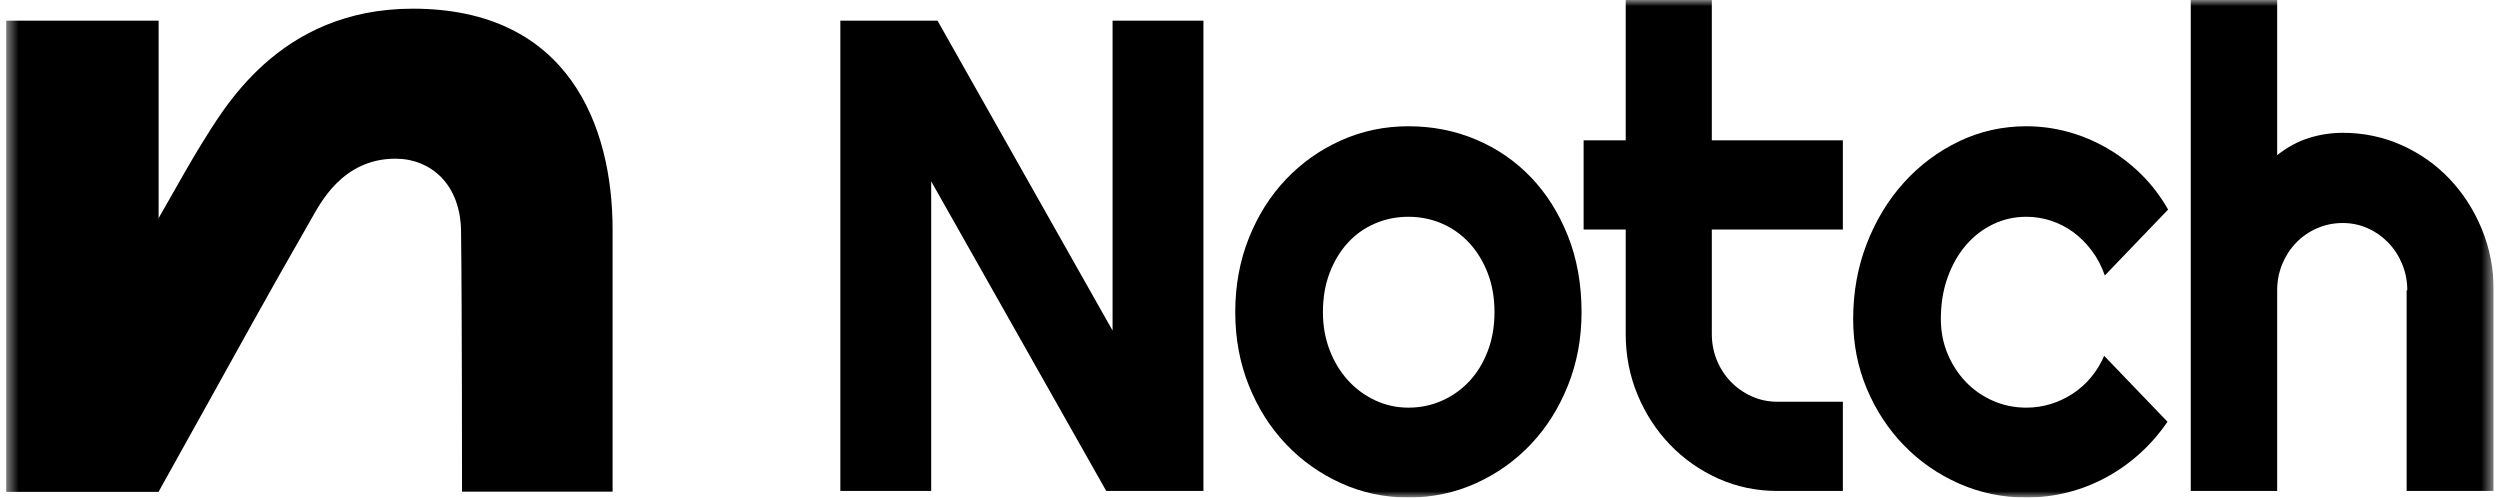
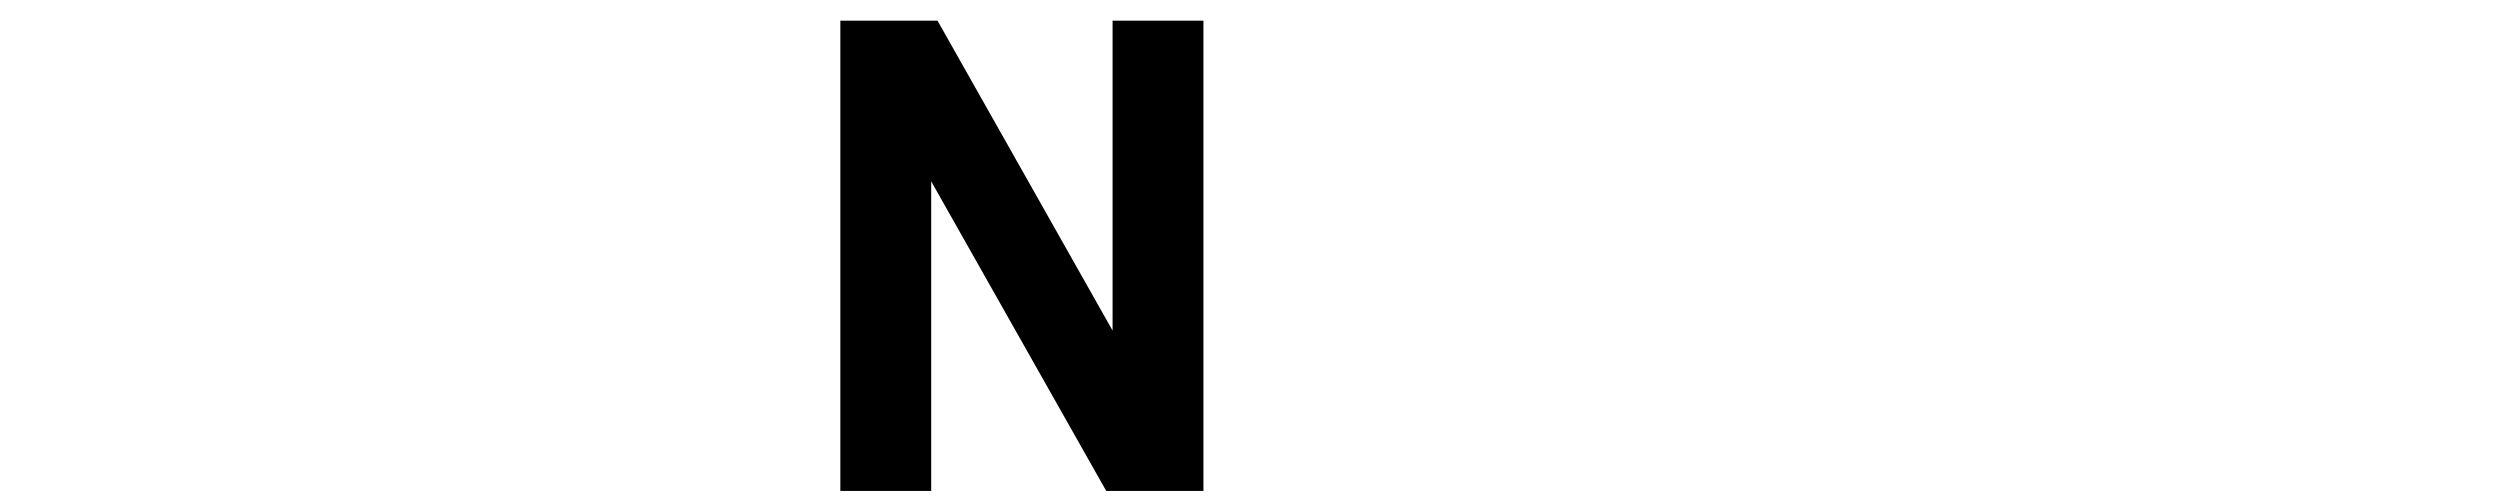
<svg xmlns="http://www.w3.org/2000/svg" width="201" height="40" viewBox="0 0 201 40" fill="none">
  <g clip-path="url(#clip0_390_11796)">
    <path d="M96.755 39.473H88.942L74.868 14.582V39.473H67.564V1.662H75.377L89.451 26.579V1.662H96.755V39.473Z" fill="black" />
    <mask id="mask0_390_11796" style="mask-type:luminance" maskUnits="userSpaceOnUse" x="0" y="-1" width="201" height="41">
-       <path d="M0.492 -0H200.493V39.999H0.492V-0Z" fill="white" />
-     </mask>
+       </mask>
    <g mask="url(#mask0_390_11796)">
-       <path d="M120.157 25.102C120.157 23.942 119.975 22.891 119.61 21.951C119.245 21.011 118.749 20.202 118.121 19.525C117.493 18.848 116.76 18.33 115.92 17.969C115.08 17.609 114.185 17.429 113.235 17.429C112.284 17.429 111.39 17.609 110.55 17.969C109.71 18.33 108.98 18.848 108.361 19.525C107.742 20.202 107.254 21.011 106.898 21.951C106.542 22.891 106.363 23.942 106.363 25.102C106.363 26.192 106.542 27.203 106.898 28.134C107.254 29.066 107.742 29.874 108.361 30.56C108.98 31.245 109.71 31.786 110.55 32.181C111.39 32.577 112.284 32.775 113.235 32.775C114.185 32.775 115.08 32.59 115.92 32.221C116.76 31.852 117.493 31.334 118.121 30.665C118.749 29.997 119.245 29.189 119.61 28.24C119.975 27.29 120.157 26.245 120.157 25.102ZM127.156 25.102C127.156 27.211 126.791 29.175 126.061 30.995C125.332 32.814 124.339 34.388 123.084 35.715C121.828 37.042 120.356 38.088 118.668 38.852C116.98 39.617 115.169 39.999 113.235 39.999C111.317 39.999 109.515 39.617 107.827 38.852C106.138 38.088 104.662 37.042 103.399 35.715C102.134 34.388 101.138 32.814 100.408 30.995C99.679 29.175 99.314 27.211 99.314 25.102C99.314 22.957 99.679 20.971 100.408 19.143C101.138 17.315 102.134 15.737 103.399 14.41C104.662 13.083 106.138 12.041 107.827 11.285C109.515 10.529 111.317 10.151 113.235 10.151C115.169 10.151 116.98 10.507 118.668 11.219C120.356 11.931 121.828 12.942 123.084 14.251C124.339 15.561 125.332 17.135 126.061 18.971C126.791 20.808 127.156 22.852 127.156 25.102Z" fill="black" />
      <path d="M142.898 39.472C141.218 39.472 139.64 39.142 138.164 38.483C136.688 37.824 135.394 36.919 134.283 35.767C133.172 34.617 132.298 33.276 131.662 31.746C131.026 30.217 130.707 28.582 130.707 26.842V18.457H127.323V11.285H130.707V-0H137.63V11.285H148.166V18.457H137.63V26.842C137.63 27.598 137.765 28.305 138.037 28.965C138.308 29.624 138.682 30.2 139.157 30.692C139.632 31.184 140.191 31.575 140.836 31.865C141.481 32.155 142.168 32.3 142.898 32.3H148.166V39.472H142.898Z" fill="black" />
      <path d="M174.316 16.849L169.227 22.148C168.972 21.41 168.624 20.747 168.183 20.157C167.741 19.569 167.245 19.072 166.694 18.668C166.143 18.264 165.545 17.956 164.9 17.745C164.255 17.534 163.593 17.429 162.915 17.429C161.965 17.429 161.07 17.631 160.23 18.035C159.39 18.44 158.661 19.007 158.041 19.736C157.422 20.465 156.934 21.331 156.578 22.333C156.222 23.335 156.044 24.442 156.044 25.655C156.044 26.64 156.222 27.563 156.578 28.424C156.934 29.285 157.422 30.041 158.041 30.692C158.661 31.342 159.39 31.852 160.23 32.221C161.07 32.59 161.965 32.775 162.915 32.775C163.593 32.775 164.247 32.678 164.875 32.484C165.502 32.291 166.092 32.014 166.643 31.654C167.194 31.294 167.687 30.854 168.119 30.336C168.552 29.817 168.904 29.241 169.175 28.608L174.265 33.908C173.62 34.858 172.878 35.711 172.039 36.466C171.199 37.222 170.291 37.864 169.315 38.391C168.34 38.918 167.313 39.318 166.236 39.591C165.159 39.863 164.051 39.999 162.915 39.999C160.997 39.999 159.195 39.626 157.507 38.879C155.818 38.132 154.342 37.108 153.079 35.807C151.815 34.506 150.818 32.986 150.088 31.245C149.359 29.505 148.994 27.642 148.994 25.655C148.994 23.493 149.359 21.472 150.088 19.591C150.818 17.71 151.815 16.071 153.079 14.673C154.342 13.276 155.818 12.173 157.507 11.364C159.195 10.556 160.997 10.151 162.915 10.151C164.051 10.151 165.167 10.301 166.261 10.599C167.356 10.898 168.399 11.333 169.392 11.905C170.384 12.476 171.3 13.175 172.14 14.001C172.98 14.827 173.705 15.777 174.316 16.849Z" fill="black" />
      <path d="M183.085 39.472H176.137V-0H183.085V12.472C183.916 11.821 184.773 11.36 185.655 11.087C186.537 10.815 187.437 10.678 188.353 10.678C190.033 10.678 191.611 11.008 193.087 11.667C194.563 12.327 195.848 13.232 196.942 14.383C198.037 15.535 198.902 16.88 199.538 18.418C200.174 19.956 200.492 21.595 200.492 23.335V39.472H193.494V23.335H193.545C193.545 22.597 193.409 21.898 193.138 21.239C192.866 20.58 192.493 20.004 192.018 19.512C191.543 19.02 190.991 18.633 190.364 18.352C189.736 18.071 189.066 17.93 188.353 17.93C187.624 17.93 186.936 18.071 186.292 18.352C185.647 18.633 185.087 19.02 184.612 19.512C184.137 20.004 183.764 20.58 183.492 21.239C183.221 21.898 183.085 22.597 183.085 23.335V39.472Z" fill="black" />
-       <path d="M12.753 39.532H0.492V1.662H12.753V39.532Z" fill="black" />
-       <path d="M49.253 18.467C49.253 10.185 45.761 0.698 33.189 0.698C22.325 0.698 17.902 8.899 16.117 11.713C13.976 15.154 0.84 38.897 0.492 39.532H12.753C20.735 25.218 20.618 25.301 25.041 17.582C25.74 16.376 27.524 12.758 31.792 12.758C34.586 12.758 37.069 14.768 37.069 18.708C37.147 24.497 37.147 39.532 37.147 39.532H49.253V18.467Z" fill="black" />
    </g>
  </g>
  <defs>
    <clipPath id="clip0_390_11796">
      <rect width="200" height="40" fill="white" transform="translate(0.492)" />
    </clipPath>
  </defs>
</svg>